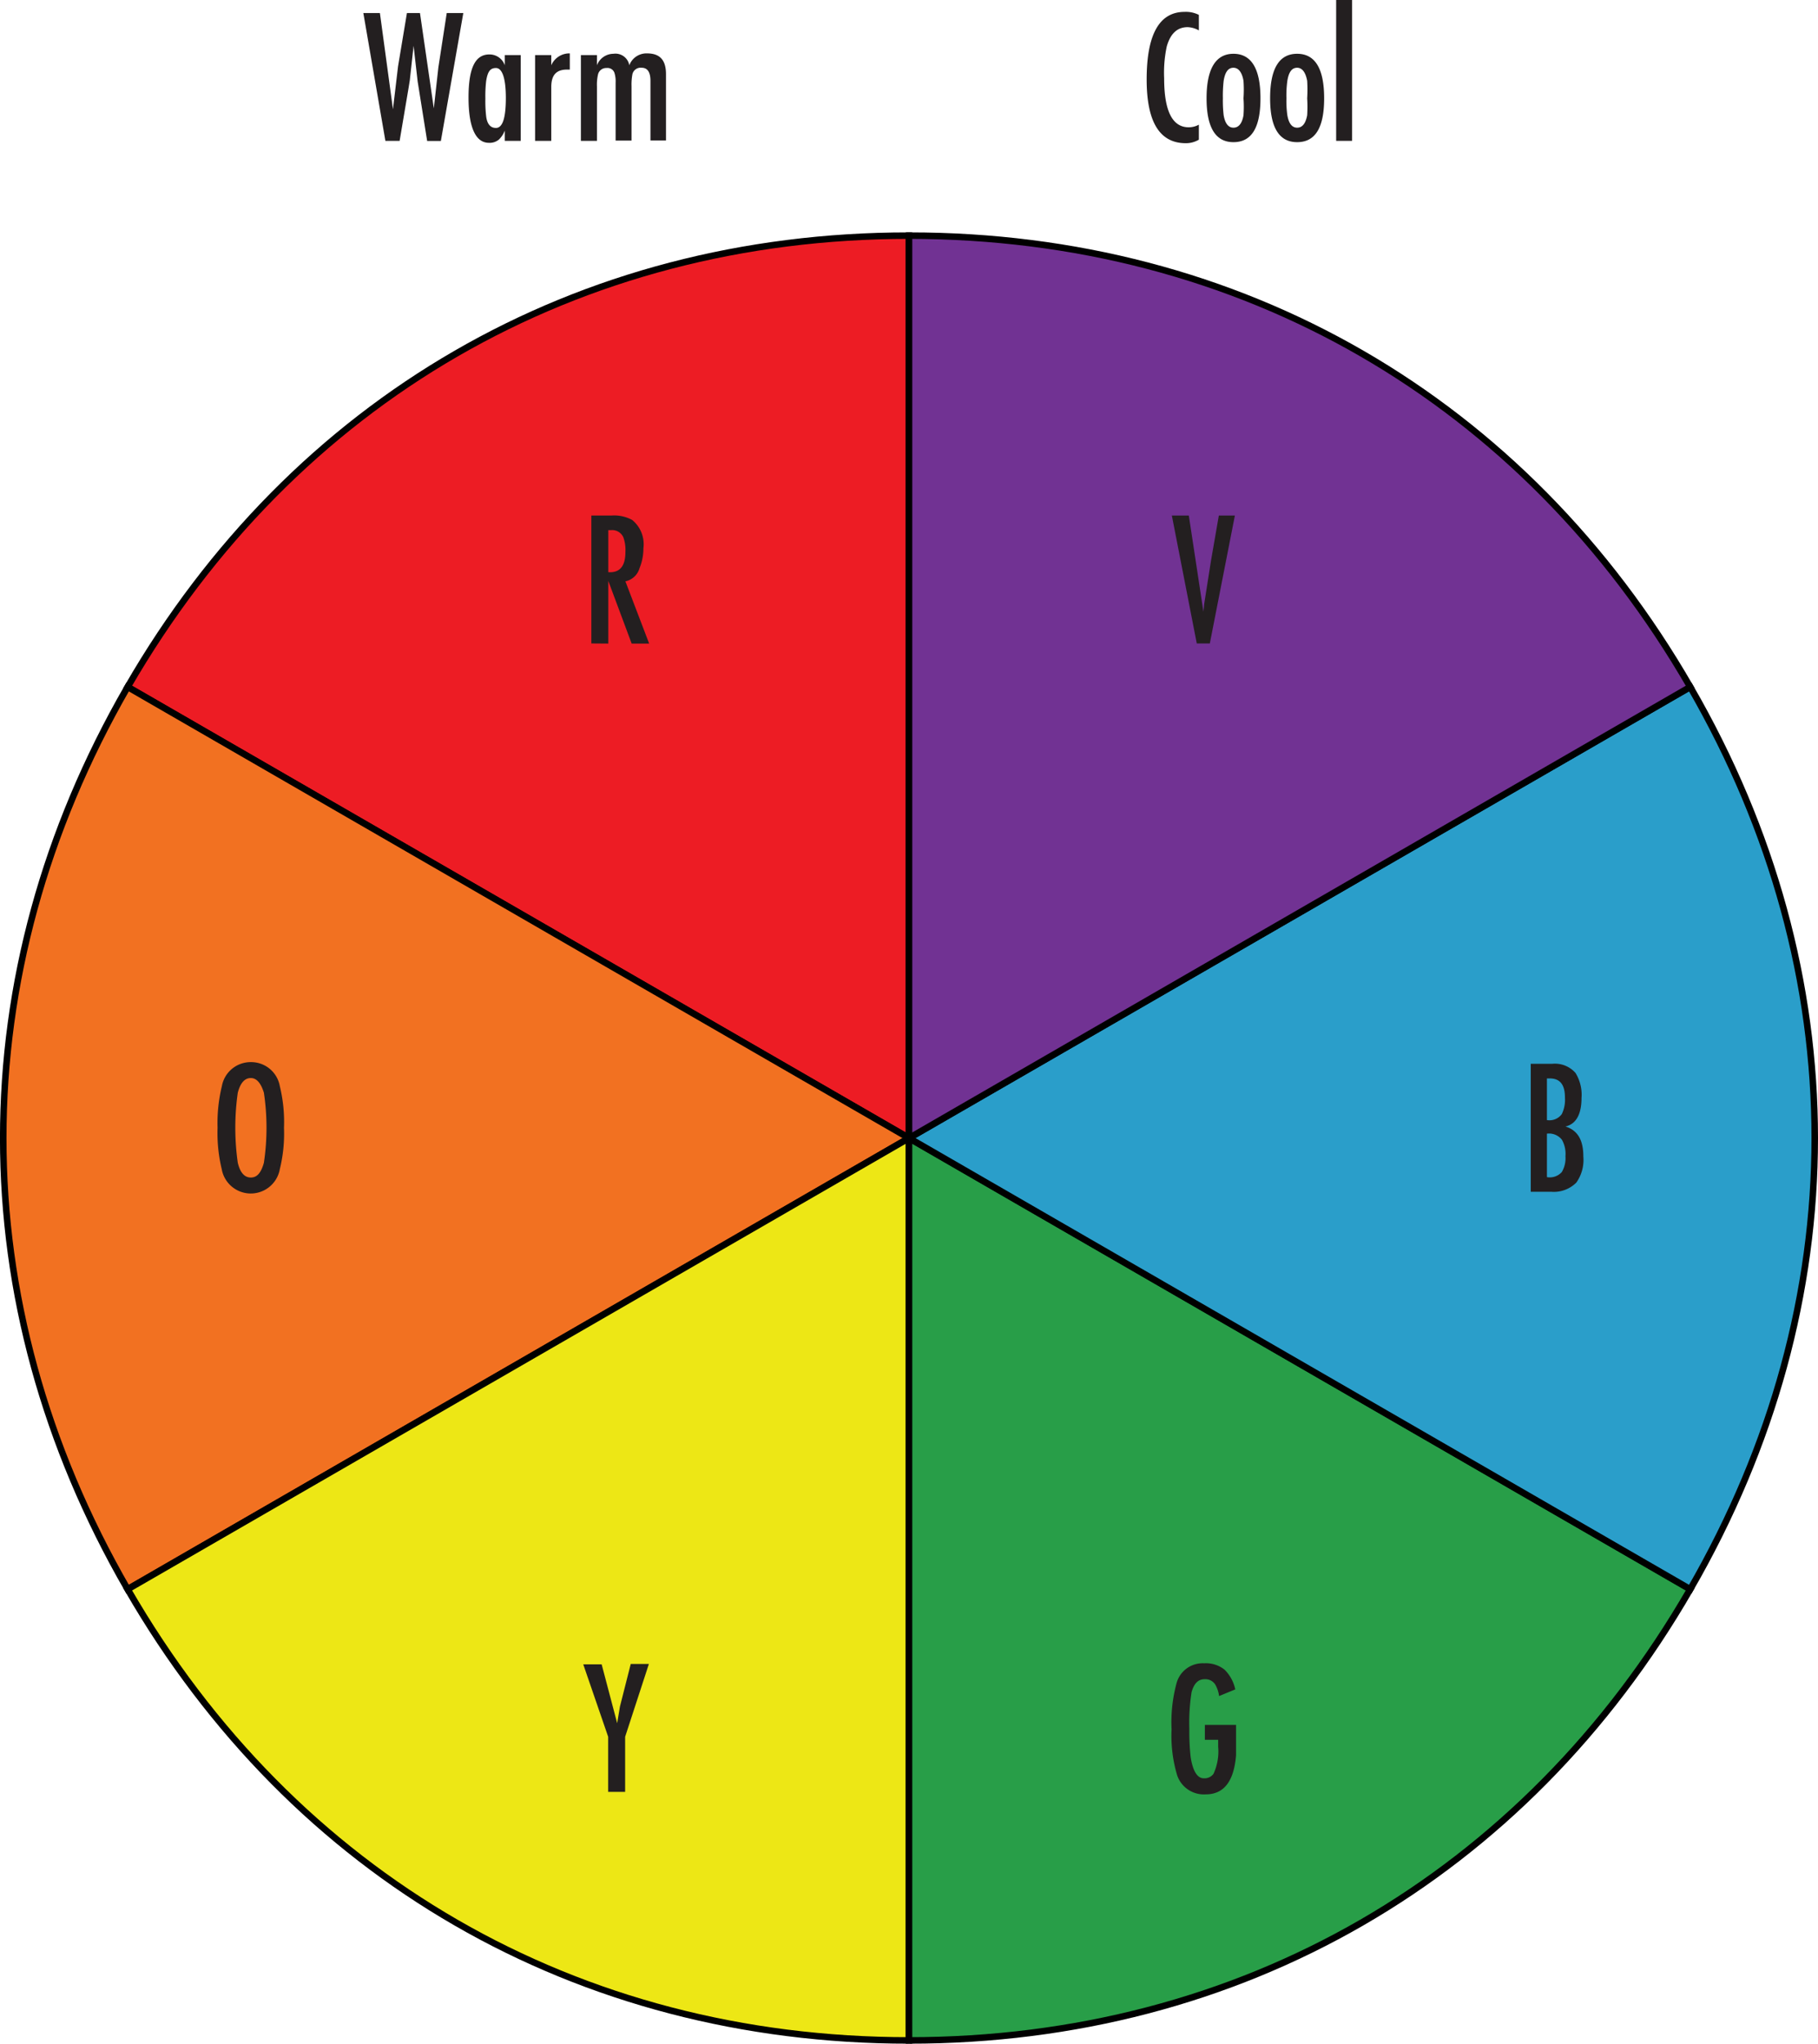
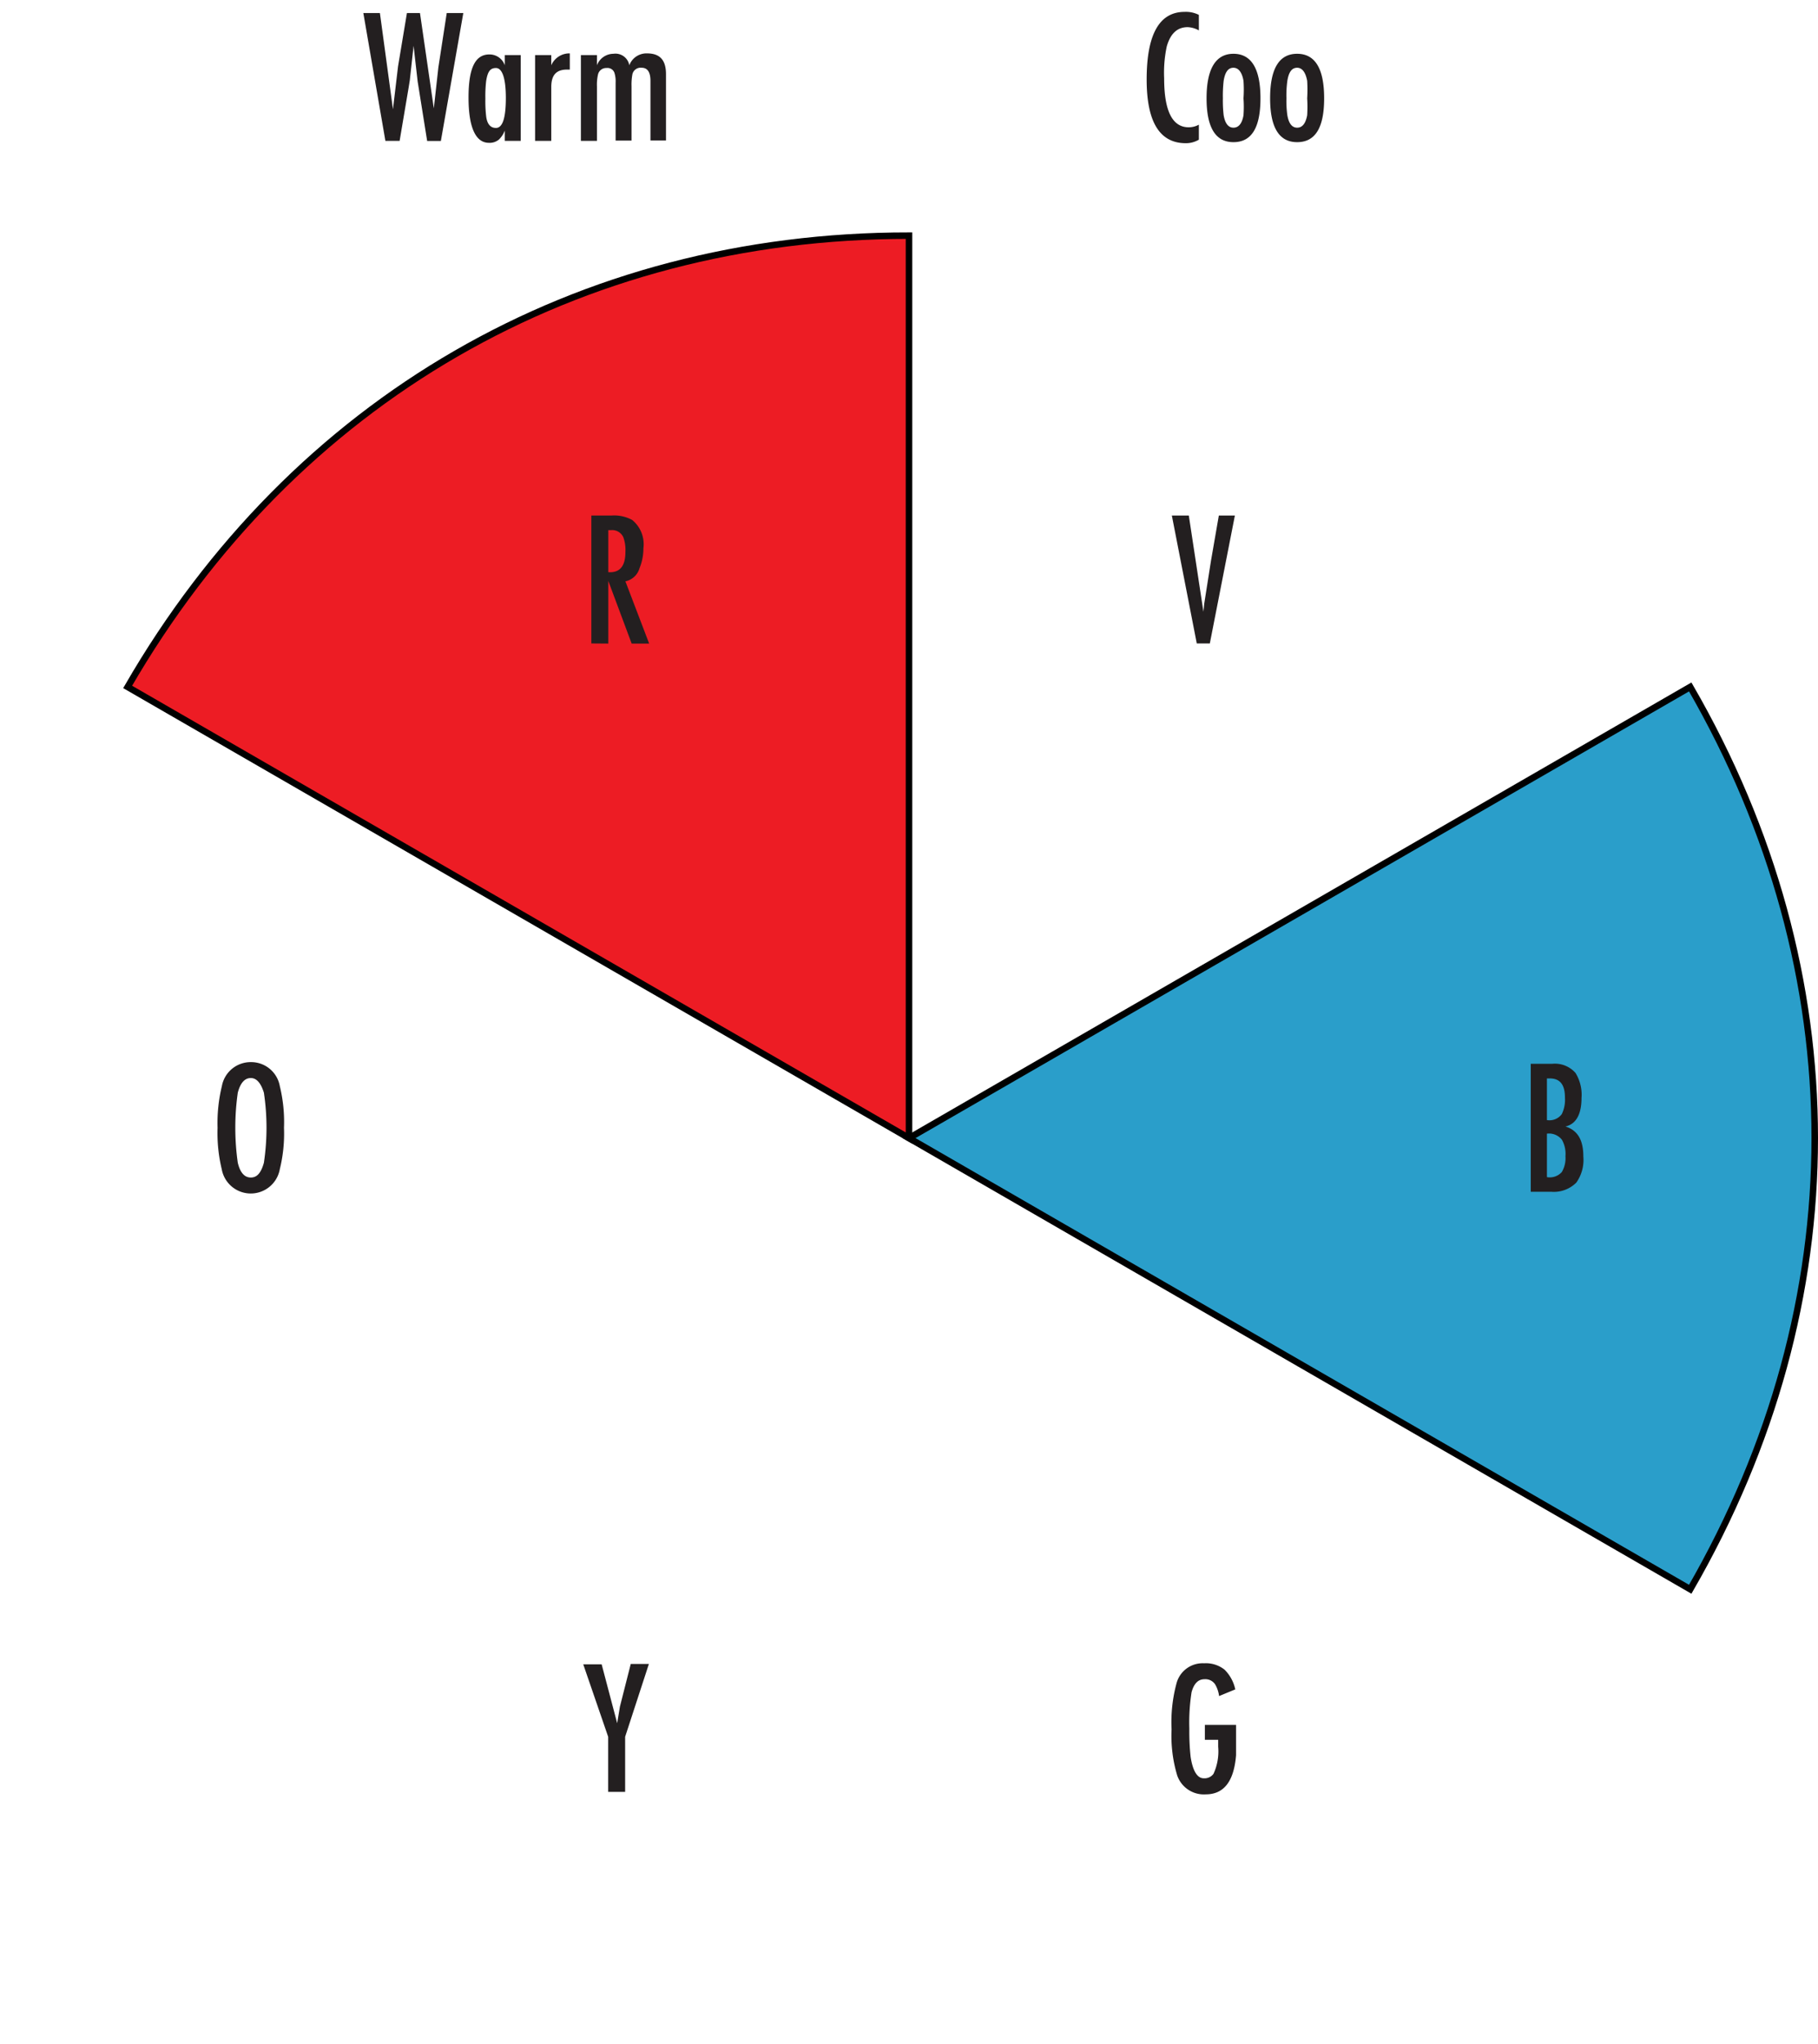
<svg xmlns="http://www.w3.org/2000/svg" viewBox="0 0 139.3 156.55">
  <defs>
    <style>.cls-1{fill:#ed1c24;}.cls-1,.cls-2,.cls-3,.cls-4,.cls-5,.cls-6{stroke:#000;stroke-miterlimit:10;stroke-width:0.5px;}.cls-2{fill:#f27121;}.cls-3{fill:#ede715;}.cls-4{fill:#289e48;}.cls-5{fill:#2a9eca;}.cls-6{fill:#713293;}.cls-7{fill:#231f20;}</style>
  </defs>
  <g id="Layer_2" data-name="Layer 2">
    <g id="Layer_2-2" data-name="Layer 2">
      <path class="cls-1" d="M69.65,87.18,9.78,52.62c12.72-22,34.44-34.57,59.87-34.57Z" />
-       <path class="cls-2" d="M69.65,87.18,9.78,121.74c-12.71-22-12.71-47.1,0-69.12Z" />
-       <path class="cls-3" d="M69.65,87.18V156.3c-25.43,0-47.15-12.54-59.87-34.56Z" />
-       <path class="cls-4" d="M69.65,87.18l59.86,34.56c-12.71,22-34.44,34.56-59.86,34.56Z" />
      <path class="cls-5" d="M69.65,87.18l59.86-34.56c12.72,22,12.72,47.1,0,69.12Z" />
-       <path class="cls-6" d="M69.65,87.18V18.05c25.42,0,47.15,12.55,59.86,34.57Z" />
      <path class="cls-7" d="M27.84,1h1.27l1,7.37h0l.39-3.29L31.18,1h1l1.06,7.3h0l.35-3.14L34.23,1H35.5l-1.72,9.8H32.73L32,6.23l-.31-2.72h0l-.29,2.64-.09.56-.69,4.08H29.53Z" />
      <path class="cls-7" d="M38.68,10.79V10a1.94,1.94,0,0,1-.44.68,1.1,1.1,0,0,1-.78.26c-1,0-1.56-1.15-1.56-3.47s.54-3.3,1.6-3.3A1.24,1.24,0,0,1,38.68,5V4.22H39.9v6.57ZM38,9.8c.51,0,.76-.76.76-2.3S38.47,5.21,38,5.21s-.64.32-.75,1a10,10,0,0,0-.06,1.34,10,10,0,0,0,.06,1.35C37.32,9.49,37.57,9.8,38,9.8Z" />
      <path class="cls-7" d="M42.24,4.22V5a1.51,1.51,0,0,1,1.42-.91V5.33h-.21c-.8,0-1.21.39-1.21,1.34v4.12H41V4.22Z" />
      <path class="cls-7" d="M45.74,4.22V5A1.36,1.36,0,0,1,47,4.12,1.08,1.08,0,0,1,48.22,5h0a1.4,1.4,0,0,1,1.36-.91c1,0,1.45.53,1.45,1.59v5.08H49.84V6.19c0-.65-.22-1-.67-1a.65.65,0,0,0-.71.48,4.26,4.26,0,0,0-.07.93v4.17H47.17V6.33a2.18,2.18,0,0,0-.09-.75.56.56,0,0,0-.6-.37.64.64,0,0,0-.66.5,3.51,3.51,0,0,0-.08.91v4.17H44.51V4.22Z" />
      <path class="cls-7" d="M91.86,1.14V2.33A1.87,1.87,0,0,0,91,2.08c-.79,0-1.32.49-1.6,1.48A9.67,9.67,0,0,0,89.2,6c0,2.5.63,3.75,1.88,3.75a1.62,1.62,0,0,0,.78-.2v1.15a1.94,1.94,0,0,1-1,.27q-3,0-3-4.88,0-5.18,2.91-5.18A2.2,2.2,0,0,1,91.86,1.14Z" />
      <path class="cls-7" d="M94.51,10.89c-1.37,0-2.06-1.12-2.06-3.36s.69-3.41,2.06-3.41,2.07,1.14,2.07,3.41S95.89,10.89,94.51,10.89Zm0-1.11c.4,0,.66-.32.77-.95a9.12,9.12,0,0,0,0-1.3,9.44,9.44,0,0,0,0-1.34c-.11-.63-.37-1-.77-1s-.64.32-.75,1a10,10,0,0,0-.06,1.34,9.57,9.57,0,0,0,.06,1.3C93.87,9.46,94.12,9.78,94.51,9.78Z" />
      <path class="cls-7" d="M99.39,10.89q-2.07,0-2.07-3.36c0-2.27.69-3.41,2.07-3.41s2.07,1.14,2.07,3.41S100.77,10.89,99.39,10.89Zm0-1.11c.4,0,.65-.32.77-.95a11,11,0,0,0,0-1.3,11.38,11.38,0,0,0,0-1.34c-.12-.63-.37-1-.77-1s-.64.32-.75,1a8.16,8.16,0,0,0-.07,1.34,7.82,7.82,0,0,0,.07,1.3C98.75,9.46,99,9.78,99.39,9.78Z" />
-       <path class="cls-7" d="M103.6,0V10.79h-1.22V0Z" />
      <path class="cls-7" d="M45.31,49.29v-9.8h1.55a2.9,2.9,0,0,1,1.58.34A2.4,2.4,0,0,1,49.3,42,4,4,0,0,1,49,43.53a1.42,1.42,0,0,1-1.08,1l1.82,4.77H48.4l-1.79-4.8v4.8Zm1.3-5.46c.87.06,1.31-.45,1.31-1.54a2.86,2.86,0,0,0-.16-1.14.94.94,0,0,0-.95-.54h-.2Z" />
      <path class="cls-7" d="M89.79,39.49h1.3l1.12,7.37h0l.06-.61.52-3.3.6-3.46h1.23l-1.92,9.8h-1Z" />
      <path class="cls-7" d="M19.22,81.36a2.23,2.23,0,0,1,2.22,1.84,11.58,11.58,0,0,1,.32,3.19,11.41,11.41,0,0,1-.32,3.17,2.26,2.26,0,0,1-4.45,0,11.82,11.82,0,0,1-.32-3.17A12,12,0,0,1,17,83.2,2.24,2.24,0,0,1,19.22,81.36Zm0,1.22c-.47,0-.8.37-1,1.12a19.07,19.07,0,0,0,0,5.37c.18.75.51,1.13,1,1.13s.79-.38,1-1.13a18.12,18.12,0,0,0,0-5.37C20,83,19.68,82.58,19.22,82.58Z" />
      <path class="cls-7" d="M44.69,127.49H46.1L47.29,132h0l.21-1.27.83-3.27h1.39l-1.82,5.58v4.22h-1.3v-4.22Z" />
      <path class="cls-7" d="M118.85,91.29h-1.56v-9.8h1.63a2.1,2.1,0,0,1,1.8.7,3.19,3.19,0,0,1,.46,1.92c0,1.23-.41,2-1.23,2.18v0c.91.29,1.37,1,1.37,2.3a3,3,0,0,1-.54,2A2.43,2.43,0,0,1,118.85,91.29Zm1.06-7.22c0-1-.39-1.46-1.16-1.46h-.22V85.8a1.17,1.17,0,0,0,1.14-.46A2.52,2.52,0,0,0,119.91,84.07Zm-1.38,2.77v3.33a1.24,1.24,0,0,0,1.14-.39,2.09,2.09,0,0,0,.28-1.21,2.22,2.22,0,0,0-.27-1.26A1.25,1.25,0,0,0,118.53,86.84Z" />
      <path class="cls-7" d="M92.32,132.13h2.39v.15c0,1.22,0,1.95,0,2.17-.16,2-.93,3-2.32,3A2.16,2.16,0,0,1,90.2,136a10.5,10.5,0,0,1-.43-3.53,11.4,11.4,0,0,1,.39-3.57,2.07,2.07,0,0,1,2.1-1.49,2.29,2.29,0,0,1,1.57.49,3,3,0,0,1,.82,1.51l-1.24.51a2.37,2.37,0,0,0-.3-.89.9.9,0,0,0-.81-.4c-.5,0-.82.34-1,1a15.11,15.11,0,0,0-.17,2.79,18.05,18.05,0,0,0,.1,2.17c.17,1.09.52,1.63,1,1.63a.85.85,0,0,0,.75-.34,4.1,4.1,0,0,0,.36-2.08v-.53H92.32Z" />
    </g>
  </g>
</svg>